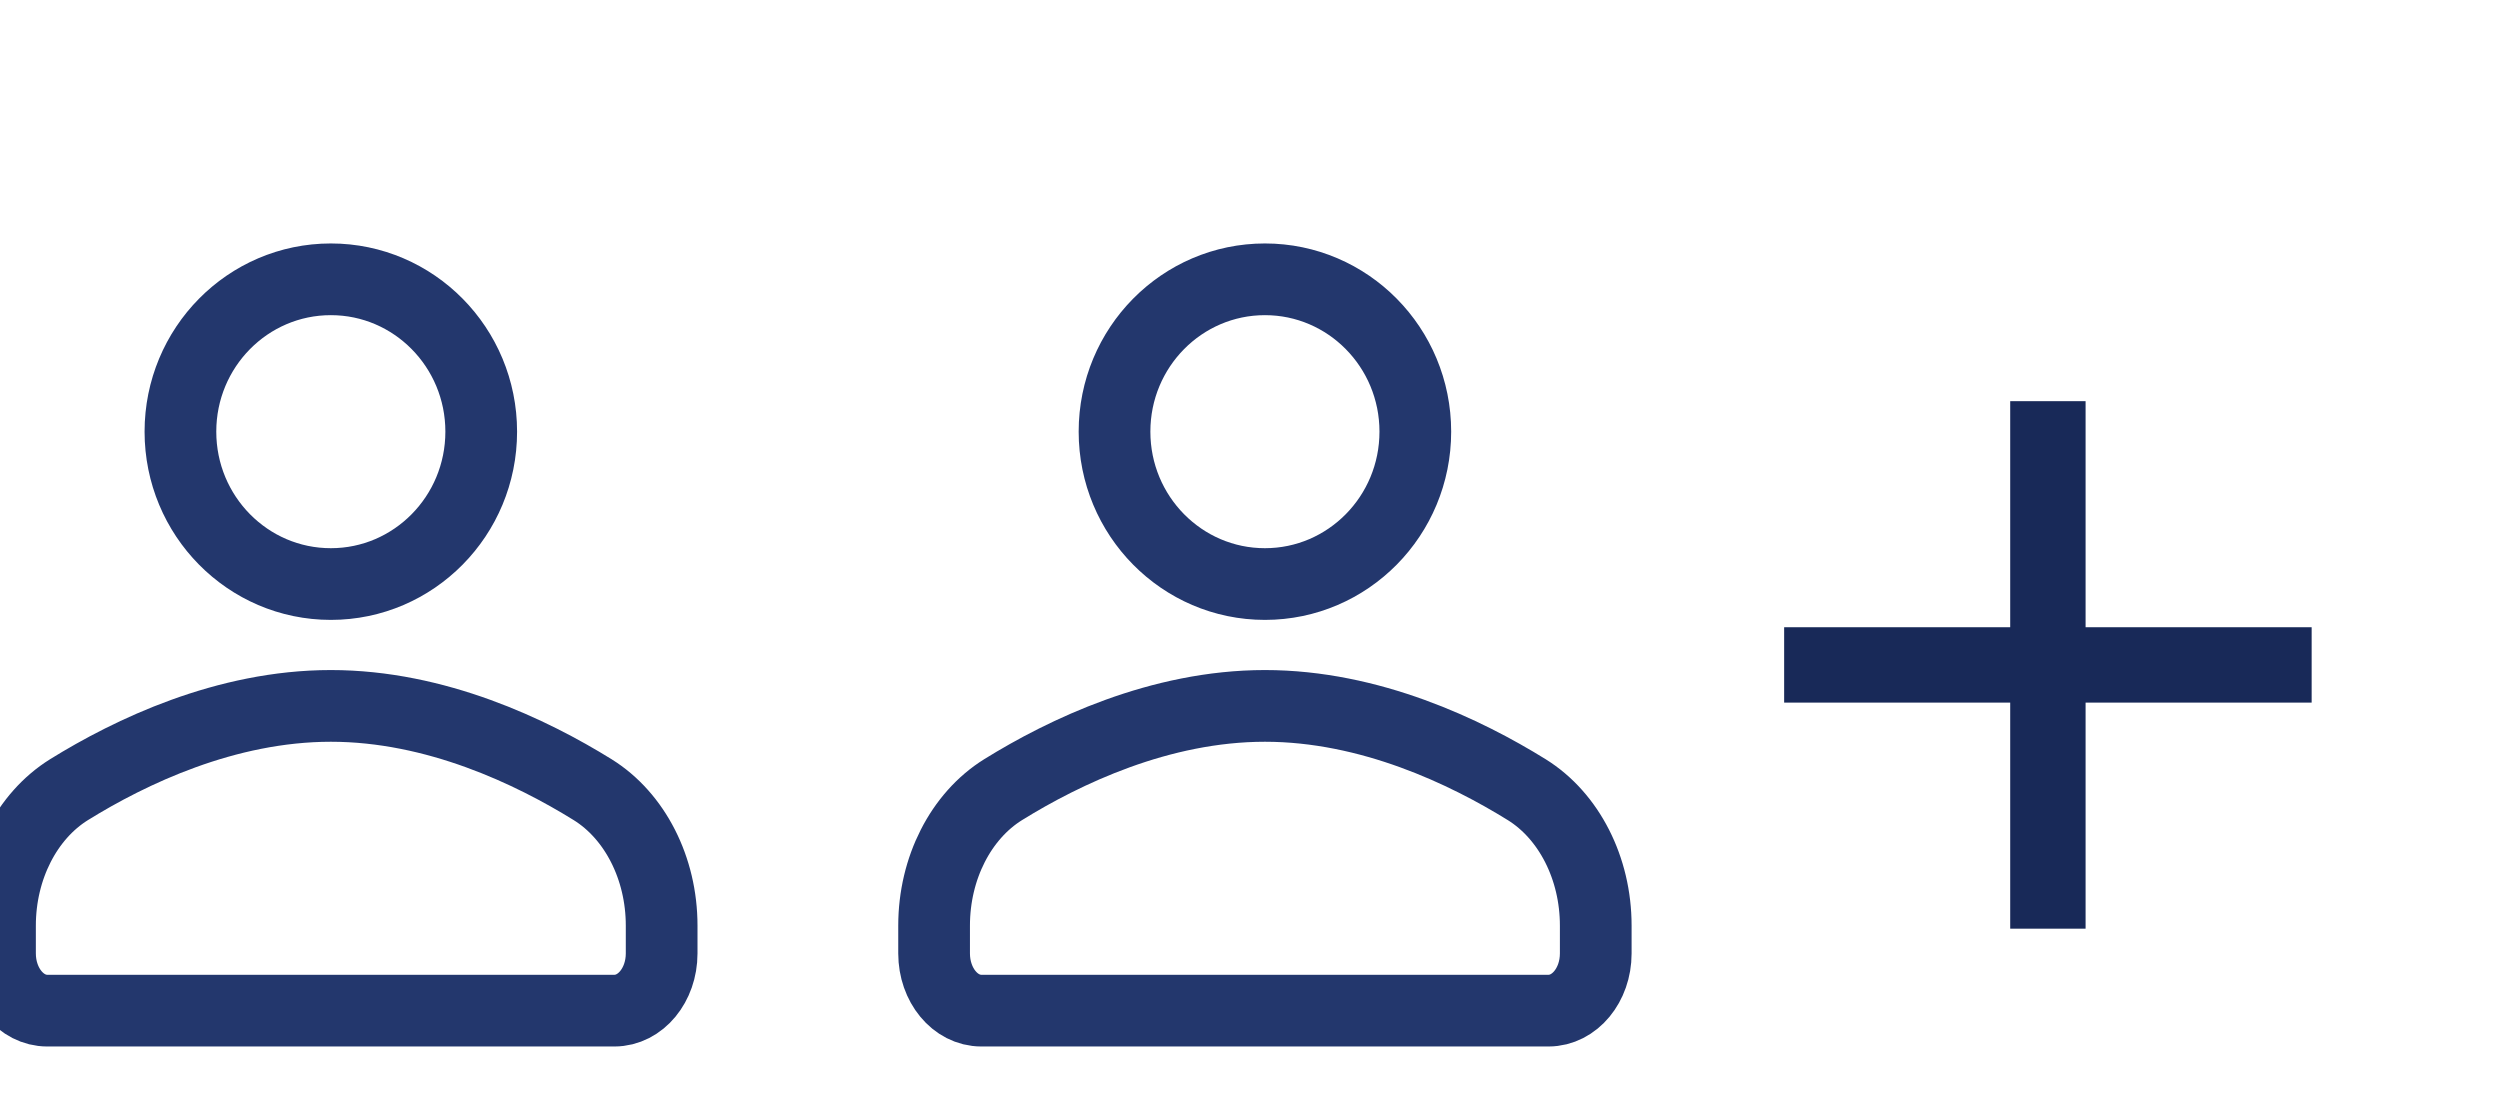
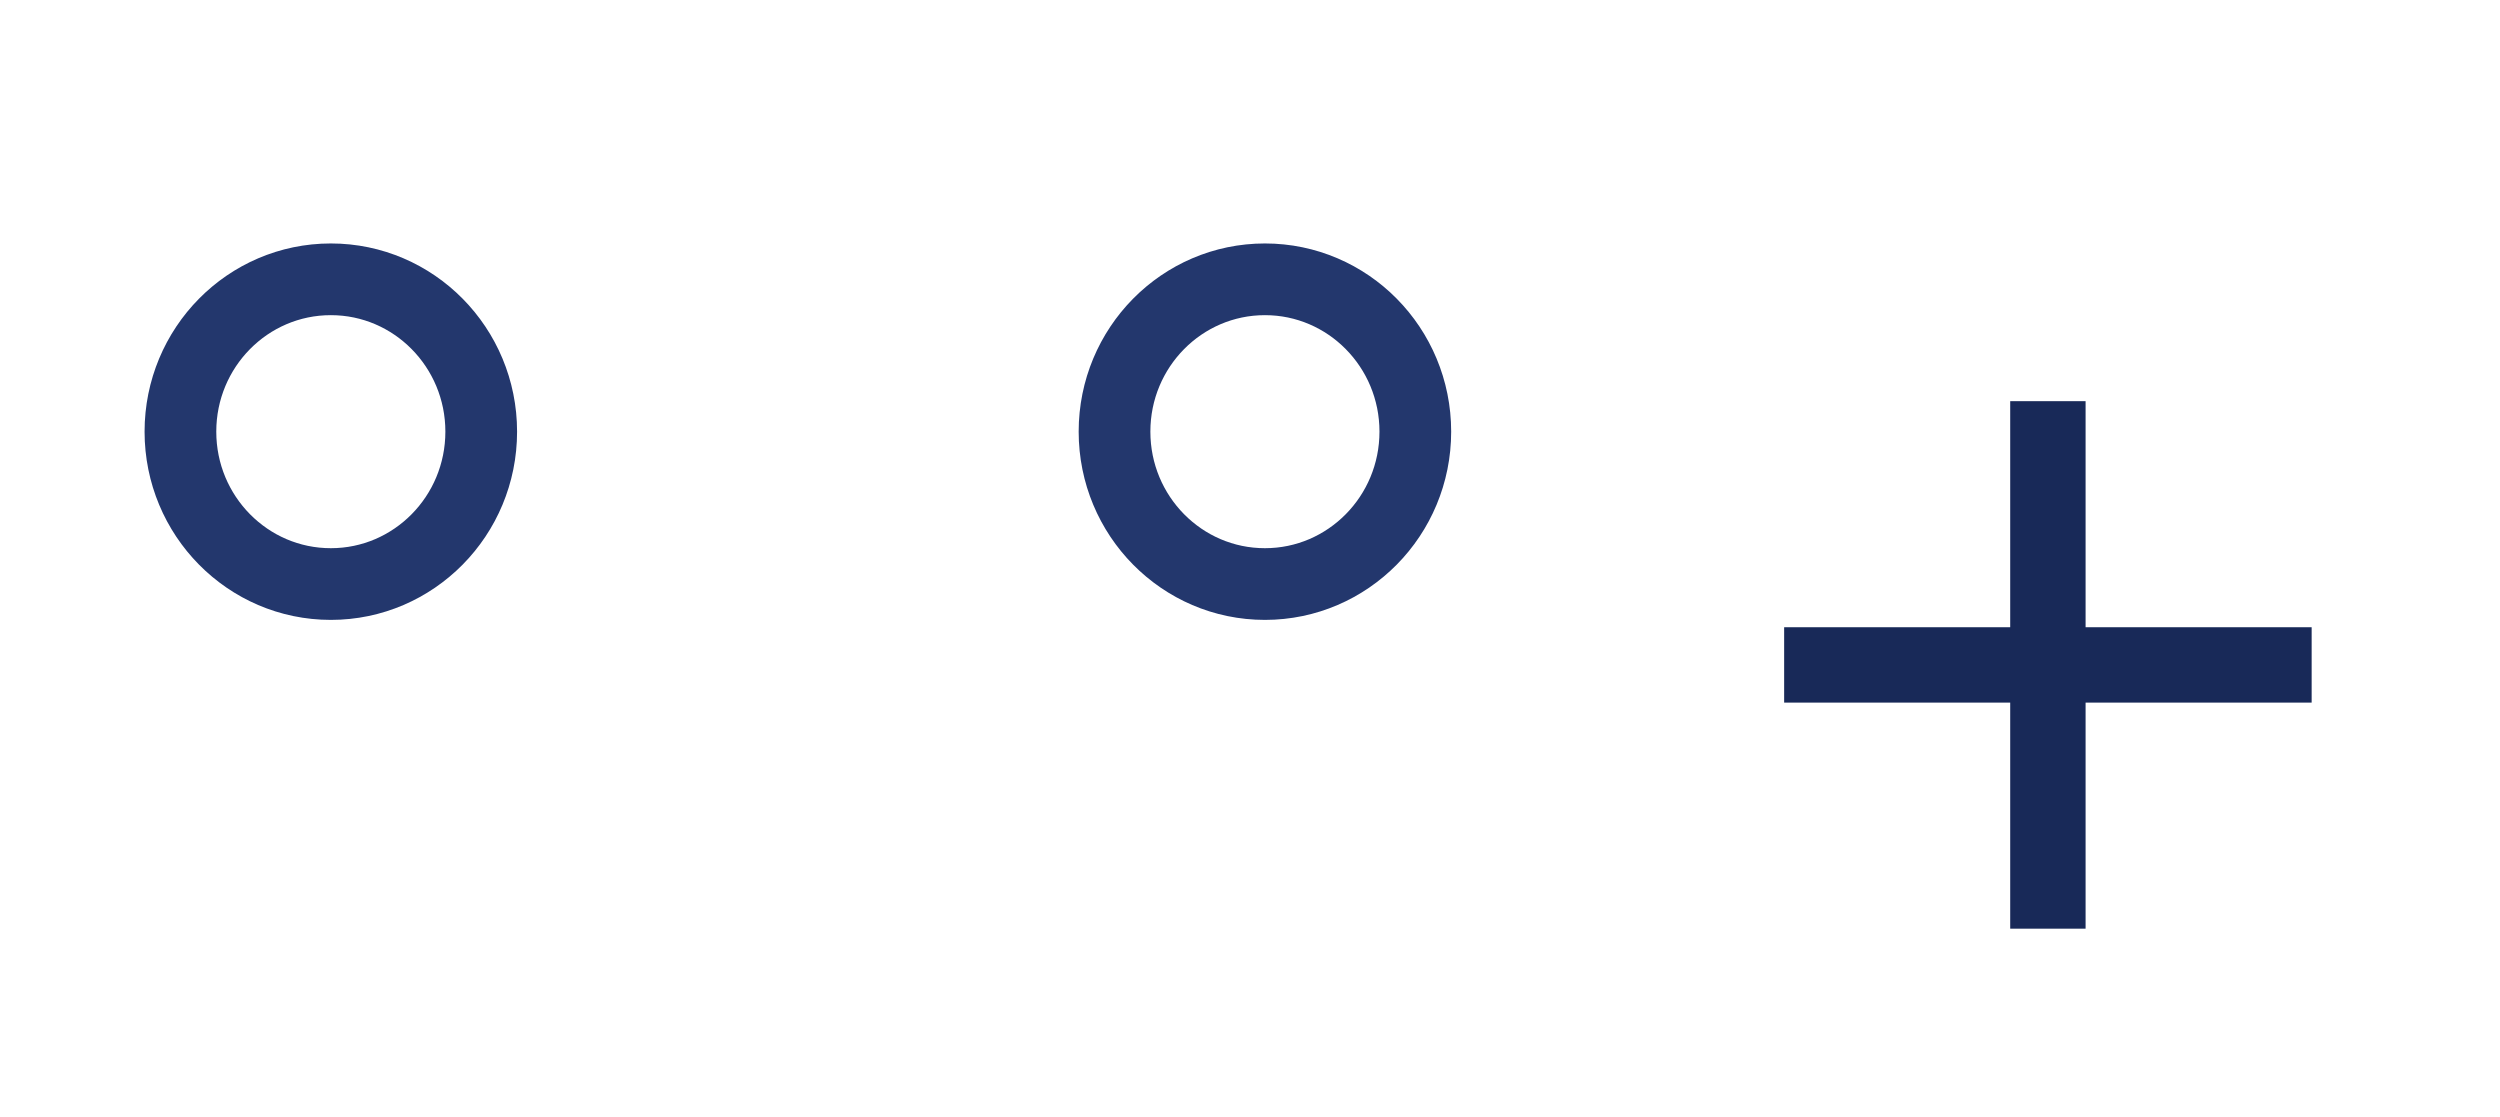
<svg xmlns="http://www.w3.org/2000/svg" height="21" version="1.1" viewBox="0 0 47 21" width="47">
  <title>371C7BFB-93D3-48C6-ADC8-29309000744B</title>
  <g fill="none" fill-rule="evenodd" id="Mobile-MVP-2" stroke="none" stroke-width="1">
    <g id="Additional-Cards-1-Copy" transform="translate(-41, -1347)">
      <g id="Group-2" transform="translate(41, 1347)">
        <g id="Group-9-Copy-2" stroke="#23376D" stroke-linecap="round" stroke-linejoin="round" stroke-width="1.348">
          <g id="user-icon" transform="translate(0, 5.251)">
            <g id="Account-Icon" transform="translate(0, -0)">
              <g transform="translate(0, 0)">
                <path d="M9.047,2.864 C9.047,4.446 7.781,5.729 6.22,5.729 C4.658,5.729 3.392,4.446 3.392,2.864 C3.392,1.282 4.658,8.80799249e-16 6.22,8.80799249e-16 C7.781,8.80799249e-16 9.047,1.282 9.047,2.864 Z" id="Stroke-293" />
-                 <path d="M6.22,8.02 C4.243,8.02 2.446,8.883 1.297,9.595 C0.503,10.089 0,11.071 0,12.15 L0,12.674 C0,13.268 0.397,13.749 0.888,13.749 L11.551,13.749 C12.041,13.749 12.439,13.268 12.439,12.674 L12.439,12.15 C12.439,11.071 11.936,10.089 11.142,9.595 C9.993,8.883 8.196,8.02 6.22,8.02 Z" id="Stroke-295" />
              </g>
            </g>
          </g>
          <g id="user-icon-copy" transform="translate(17.561, 5.251)">
            <g id="Account-Icon" transform="translate(0, -0)">
              <g transform="translate(0, 0)">
                <path d="M9.047,2.864 C9.047,4.446 7.781,5.729 6.22,5.729 C4.658,5.729 3.392,4.446 3.392,2.864 C3.392,1.282 4.658,8.80799249e-16 6.22,8.80799249e-16 C7.781,8.80799249e-16 9.047,1.282 9.047,2.864 Z" id="Stroke-293" />
-                 <path d="M6.22,8.02 C4.243,8.02 2.446,8.883 1.297,9.595 C0.503,10.089 0,11.071 0,12.15 L0,12.674 C0,13.268 0.397,13.749 0.888,13.749 L11.551,13.749 C12.041,13.749 12.439,13.268 12.439,12.674 L12.439,12.15 C12.439,11.071 11.936,10.089 11.142,9.595 C9.993,8.883 8.196,8.02 6.22,8.02 Z" id="Stroke-295" />
              </g>
            </g>
          </g>
        </g>
        <g fill="#182958" id="add-icon-copy" transform="translate(33.542, 7.542)">
          <g id="Material/Icons-black/add" transform="translate(0, 0)">
            <polygon id="Shape" points="4.25 0 4.25 4.25 0 4.25 0 5.667 4.25 5.667 4.25 9.917 5.667 9.917 5.667 5.667 9.917 5.667 9.917 4.25 5.667 4.25 5.667 0" />
          </g>
        </g>
      </g>
    </g>
  </g>
</svg>